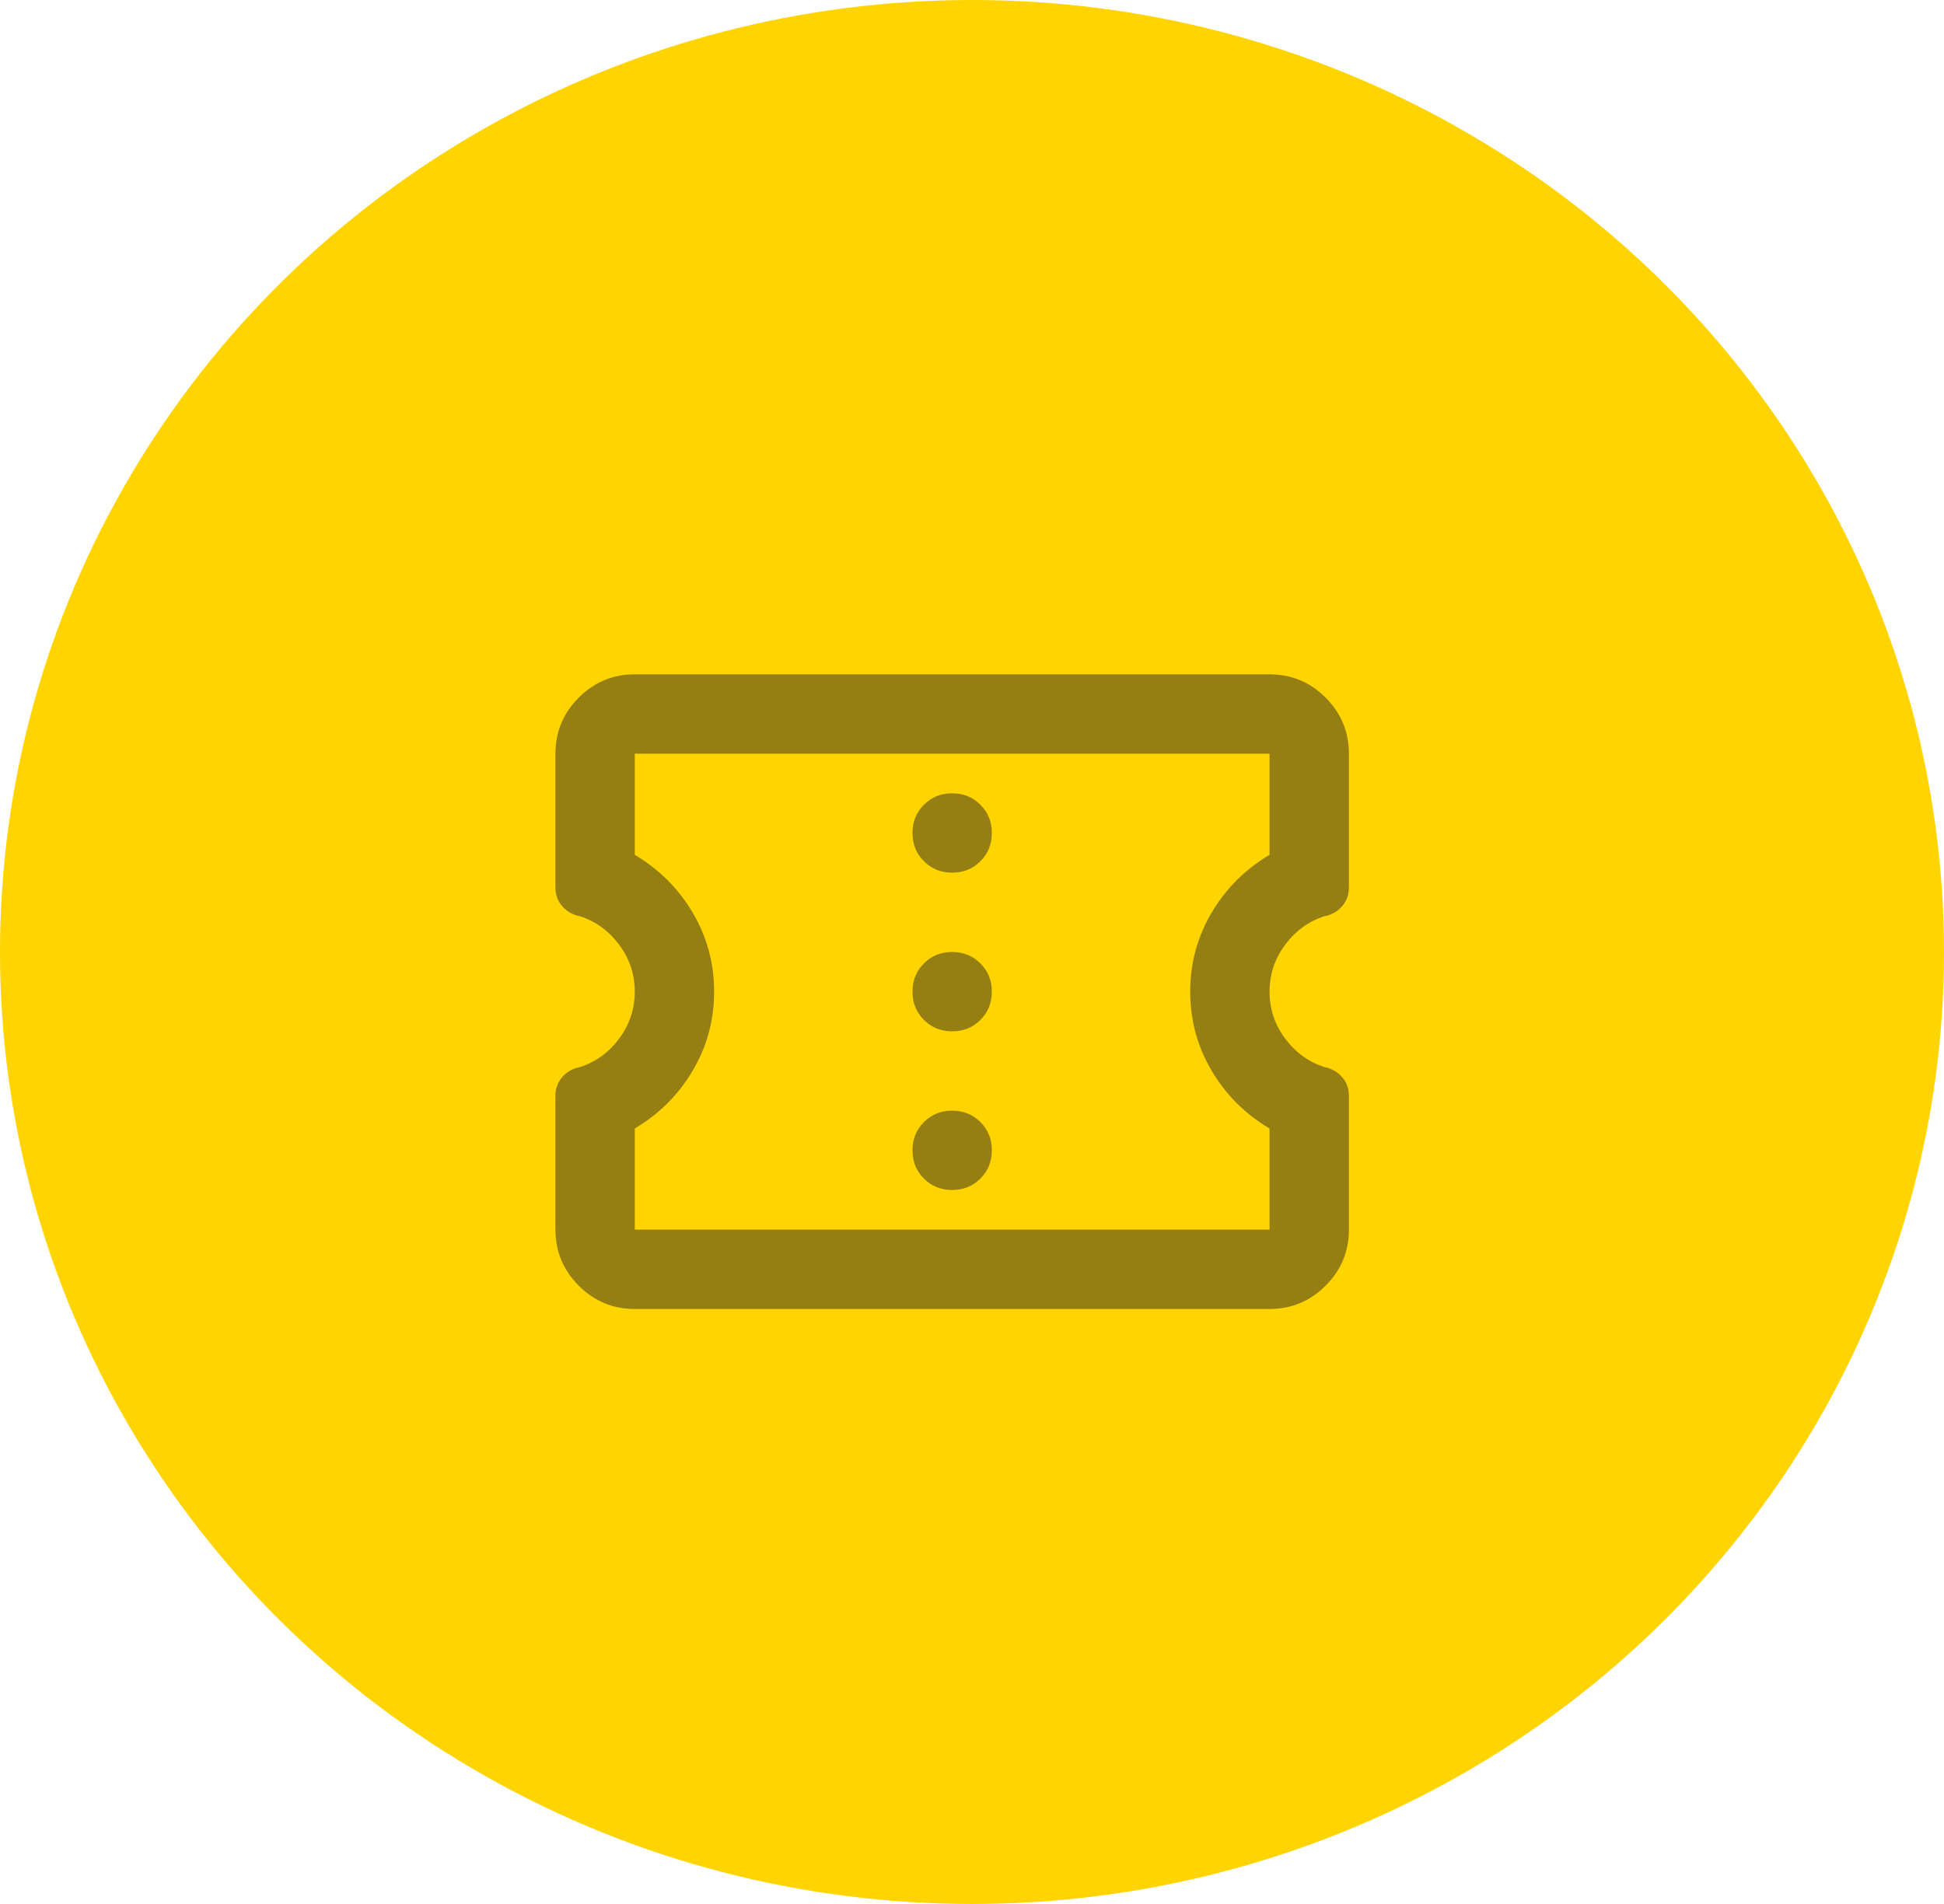
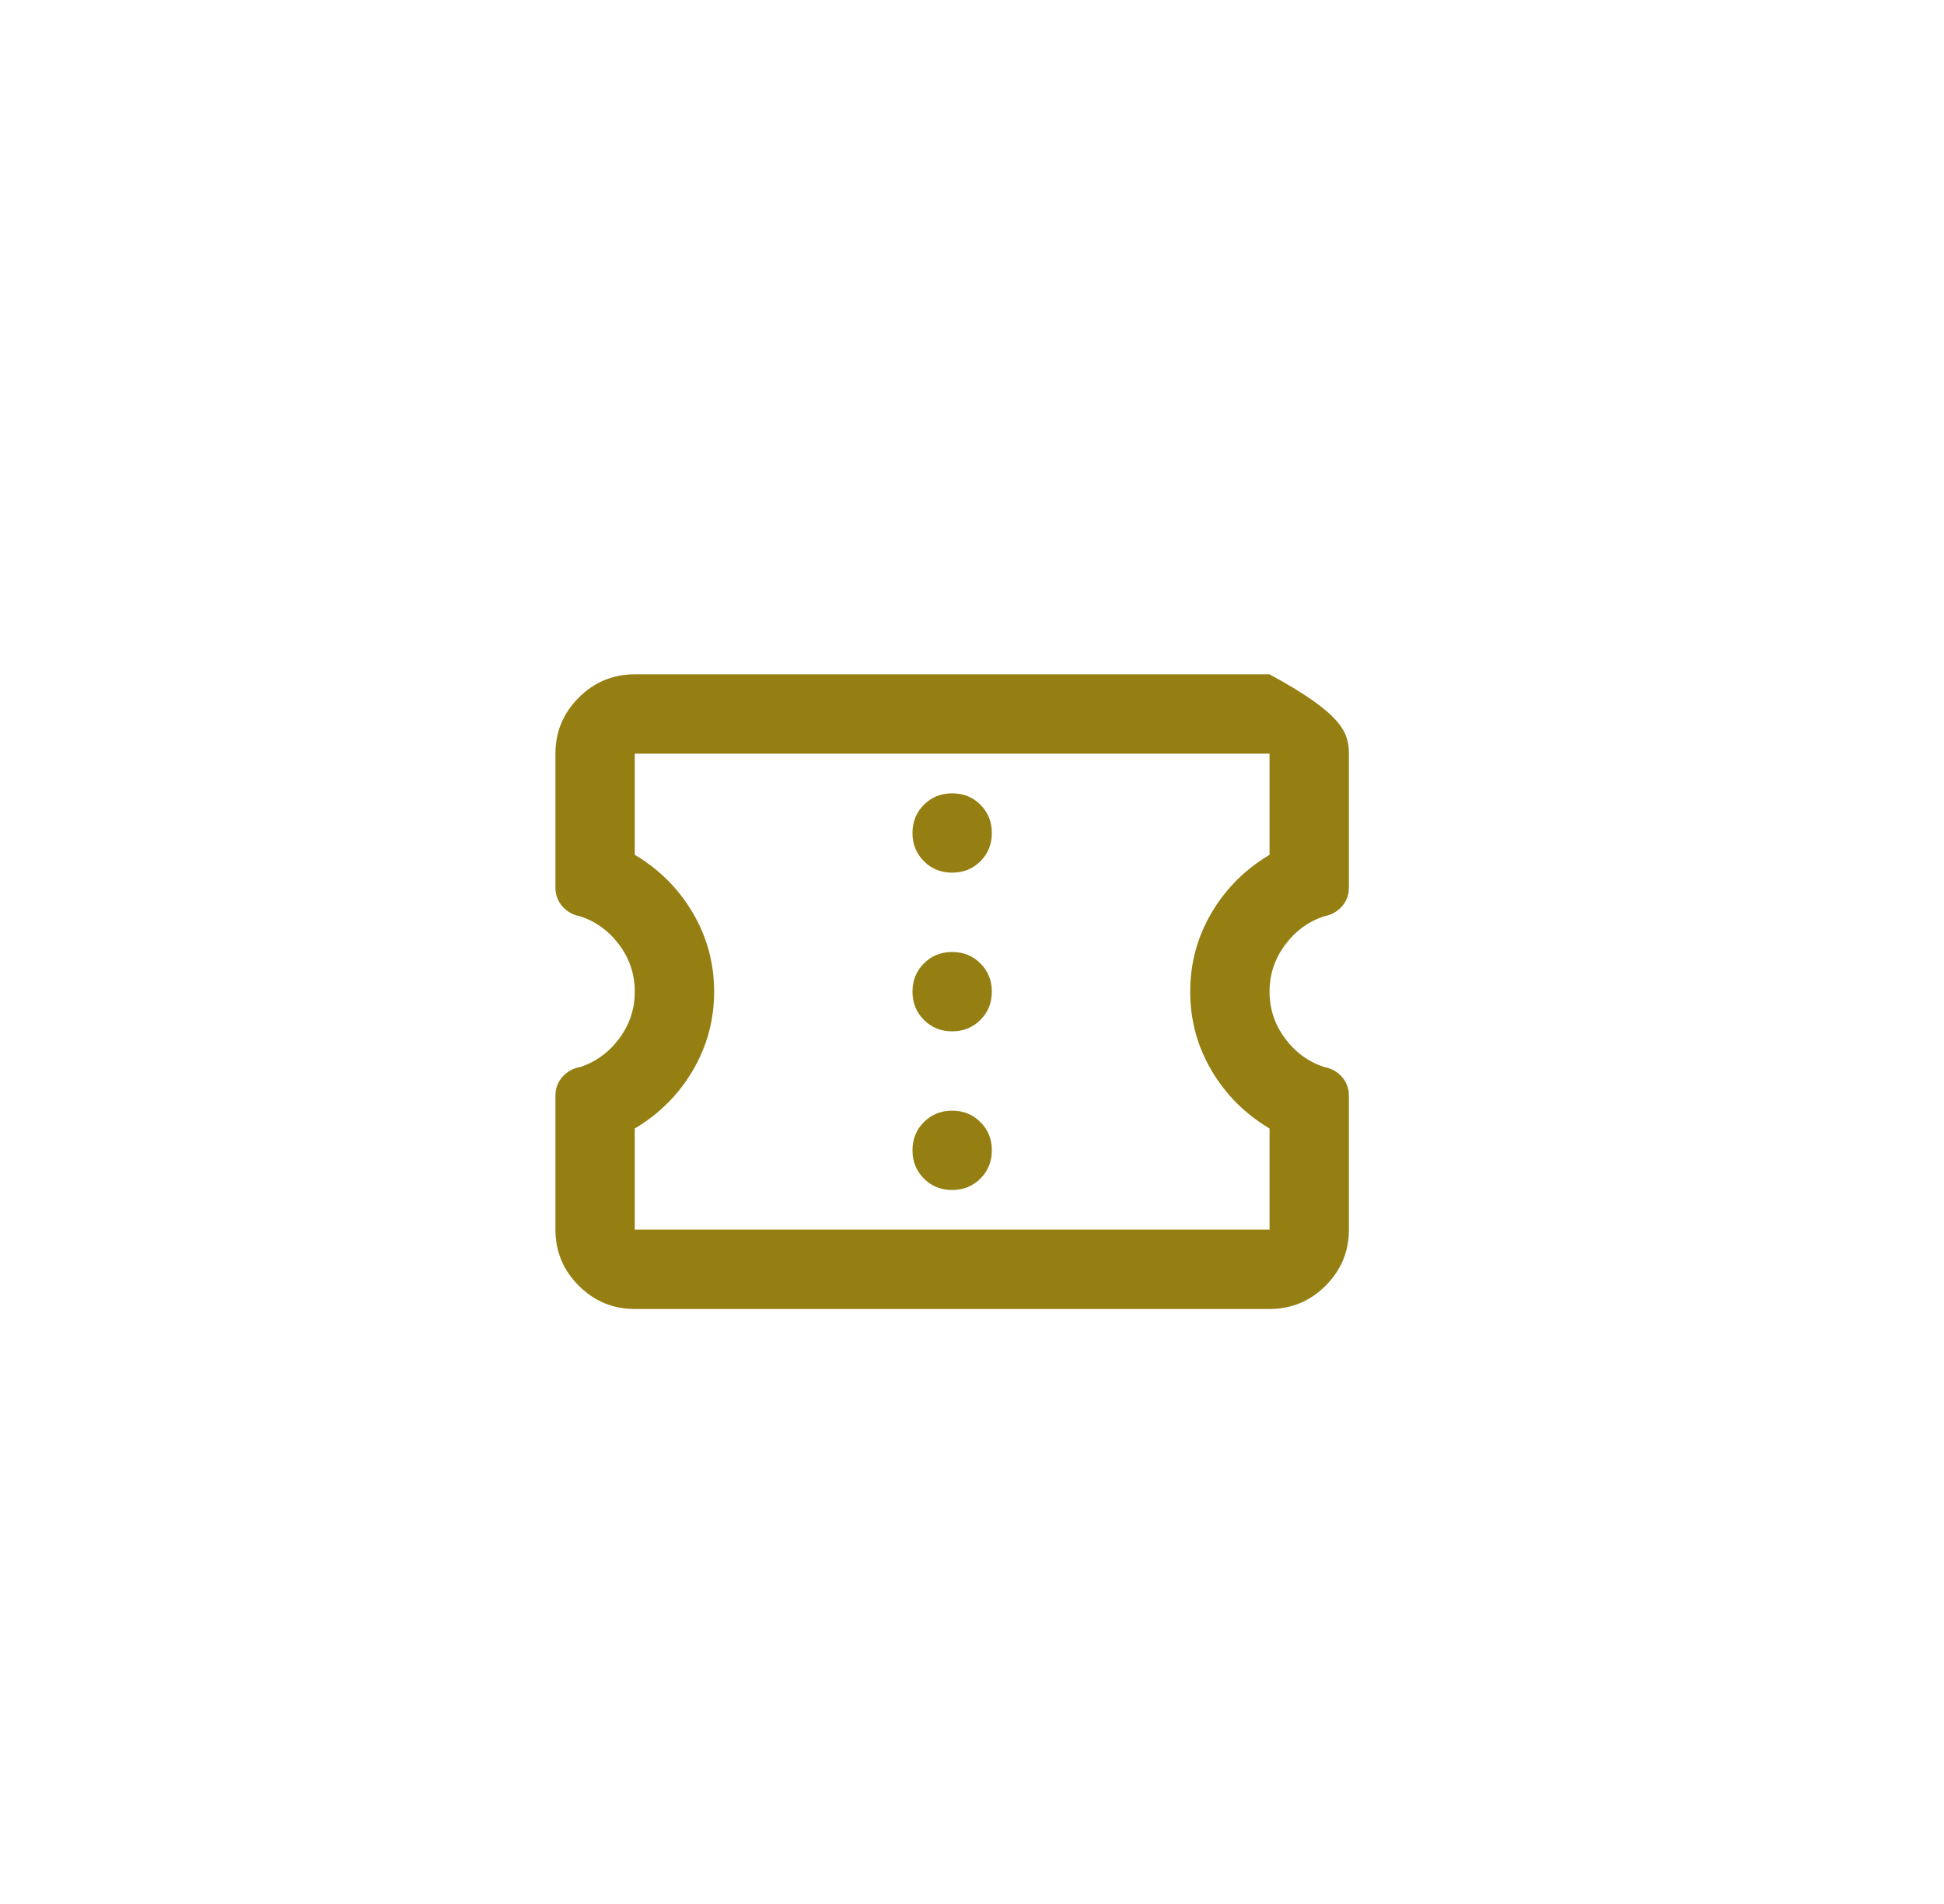
<svg xmlns="http://www.w3.org/2000/svg" width="49" height="48" viewBox="0 0 49 48" fill="none">
-   <ellipse cx="24.5" cy="24" rx="24.5" ry="24" fill="#FFD400" />
-   <path d="M16 33C15.45 33 14.979 32.804 14.588 32.413C14.196 32.021 14 31.55 14 31V27.625C14 27.442 14.058 27.283 14.175 27.15C14.292 27.017 14.442 26.933 14.625 26.9C15.025 26.767 15.354 26.525 15.613 26.175C15.871 25.825 16 25.433 16 25C16 24.567 15.871 24.175 15.613 23.825C15.354 23.475 15.025 23.233 14.625 23.1C14.442 23.067 14.292 22.983 14.175 22.85C14.058 22.717 14 22.558 14 22.375V19C14 18.45 14.196 17.979 14.588 17.587C14.979 17.196 15.45 17 16 17H32C32.55 17 33.021 17.196 33.413 17.587C33.804 17.979 34 18.45 34 19V22.375C34 22.558 33.942 22.717 33.825 22.85C33.708 22.983 33.558 23.067 33.375 23.1C32.975 23.233 32.646 23.475 32.388 23.825C32.129 24.175 32 24.567 32 25C32 25.433 32.129 25.825 32.388 26.175C32.646 26.525 32.975 26.767 33.375 26.9C33.558 26.933 33.708 27.017 33.825 27.15C33.942 27.283 34 27.442 34 27.625V31C34 31.55 33.804 32.021 33.413 32.413C33.021 32.804 32.55 33 32 33H16ZM16 31H32V28.45C31.383 28.083 30.896 27.596 30.538 26.988C30.179 26.379 30 25.717 30 25C30 24.283 30.179 23.621 30.538 23.012C30.896 22.404 31.383 21.917 32 21.55V19H16V21.55C16.617 21.917 17.104 22.404 17.462 23.012C17.821 23.621 18 24.283 18 25C18 25.717 17.821 26.379 17.462 26.988C17.104 27.596 16.617 28.083 16 28.45V31ZM24 30C24.283 30 24.521 29.904 24.712 29.712C24.904 29.521 25 29.283 25 29C25 28.717 24.904 28.479 24.712 28.288C24.521 28.096 24.283 28 24 28C23.717 28 23.479 28.096 23.288 28.288C23.096 28.479 23 28.717 23 29C23 29.283 23.096 29.521 23.288 29.712C23.479 29.904 23.717 30 24 30ZM24 26C24.283 26 24.521 25.904 24.712 25.712C24.904 25.521 25 25.283 25 25C25 24.717 24.904 24.479 24.712 24.288C24.521 24.096 24.283 24 24 24C23.717 24 23.479 24.096 23.288 24.288C23.096 24.479 23 24.717 23 25C23 25.283 23.096 25.521 23.288 25.712C23.479 25.904 23.717 26 24 26ZM24 22C24.283 22 24.521 21.904 24.712 21.712C24.904 21.521 25 21.283 25 21C25 20.717 24.904 20.479 24.712 20.288C24.521 20.096 24.283 20 24 20C23.717 20 23.479 20.096 23.288 20.288C23.096 20.479 23 20.717 23 21C23 21.283 23.096 21.521 23.288 21.712C23.479 21.904 23.717 22 24 22Z" fill="#957F13" />
+   <path d="M16 33C15.45 33 14.979 32.804 14.588 32.413C14.196 32.021 14 31.55 14 31V27.625C14 27.442 14.058 27.283 14.175 27.15C14.292 27.017 14.442 26.933 14.625 26.9C15.025 26.767 15.354 26.525 15.613 26.175C15.871 25.825 16 25.433 16 25C16 24.567 15.871 24.175 15.613 23.825C15.354 23.475 15.025 23.233 14.625 23.1C14.442 23.067 14.292 22.983 14.175 22.85C14.058 22.717 14 22.558 14 22.375V19C14 18.45 14.196 17.979 14.588 17.587C14.979 17.196 15.45 17 16 17H32C33.804 17.979 34 18.45 34 19V22.375C34 22.558 33.942 22.717 33.825 22.85C33.708 22.983 33.558 23.067 33.375 23.1C32.975 23.233 32.646 23.475 32.388 23.825C32.129 24.175 32 24.567 32 25C32 25.433 32.129 25.825 32.388 26.175C32.646 26.525 32.975 26.767 33.375 26.9C33.558 26.933 33.708 27.017 33.825 27.15C33.942 27.283 34 27.442 34 27.625V31C34 31.55 33.804 32.021 33.413 32.413C33.021 32.804 32.55 33 32 33H16ZM16 31H32V28.45C31.383 28.083 30.896 27.596 30.538 26.988C30.179 26.379 30 25.717 30 25C30 24.283 30.179 23.621 30.538 23.012C30.896 22.404 31.383 21.917 32 21.55V19H16V21.55C16.617 21.917 17.104 22.404 17.462 23.012C17.821 23.621 18 24.283 18 25C18 25.717 17.821 26.379 17.462 26.988C17.104 27.596 16.617 28.083 16 28.45V31ZM24 30C24.283 30 24.521 29.904 24.712 29.712C24.904 29.521 25 29.283 25 29C25 28.717 24.904 28.479 24.712 28.288C24.521 28.096 24.283 28 24 28C23.717 28 23.479 28.096 23.288 28.288C23.096 28.479 23 28.717 23 29C23 29.283 23.096 29.521 23.288 29.712C23.479 29.904 23.717 30 24 30ZM24 26C24.283 26 24.521 25.904 24.712 25.712C24.904 25.521 25 25.283 25 25C25 24.717 24.904 24.479 24.712 24.288C24.521 24.096 24.283 24 24 24C23.717 24 23.479 24.096 23.288 24.288C23.096 24.479 23 24.717 23 25C23 25.283 23.096 25.521 23.288 25.712C23.479 25.904 23.717 26 24 26ZM24 22C24.283 22 24.521 21.904 24.712 21.712C24.904 21.521 25 21.283 25 21C25 20.717 24.904 20.479 24.712 20.288C24.521 20.096 24.283 20 24 20C23.717 20 23.479 20.096 23.288 20.288C23.096 20.479 23 20.717 23 21C23 21.283 23.096 21.521 23.288 21.712C23.479 21.904 23.717 22 24 22Z" fill="#957F13" />
</svg>